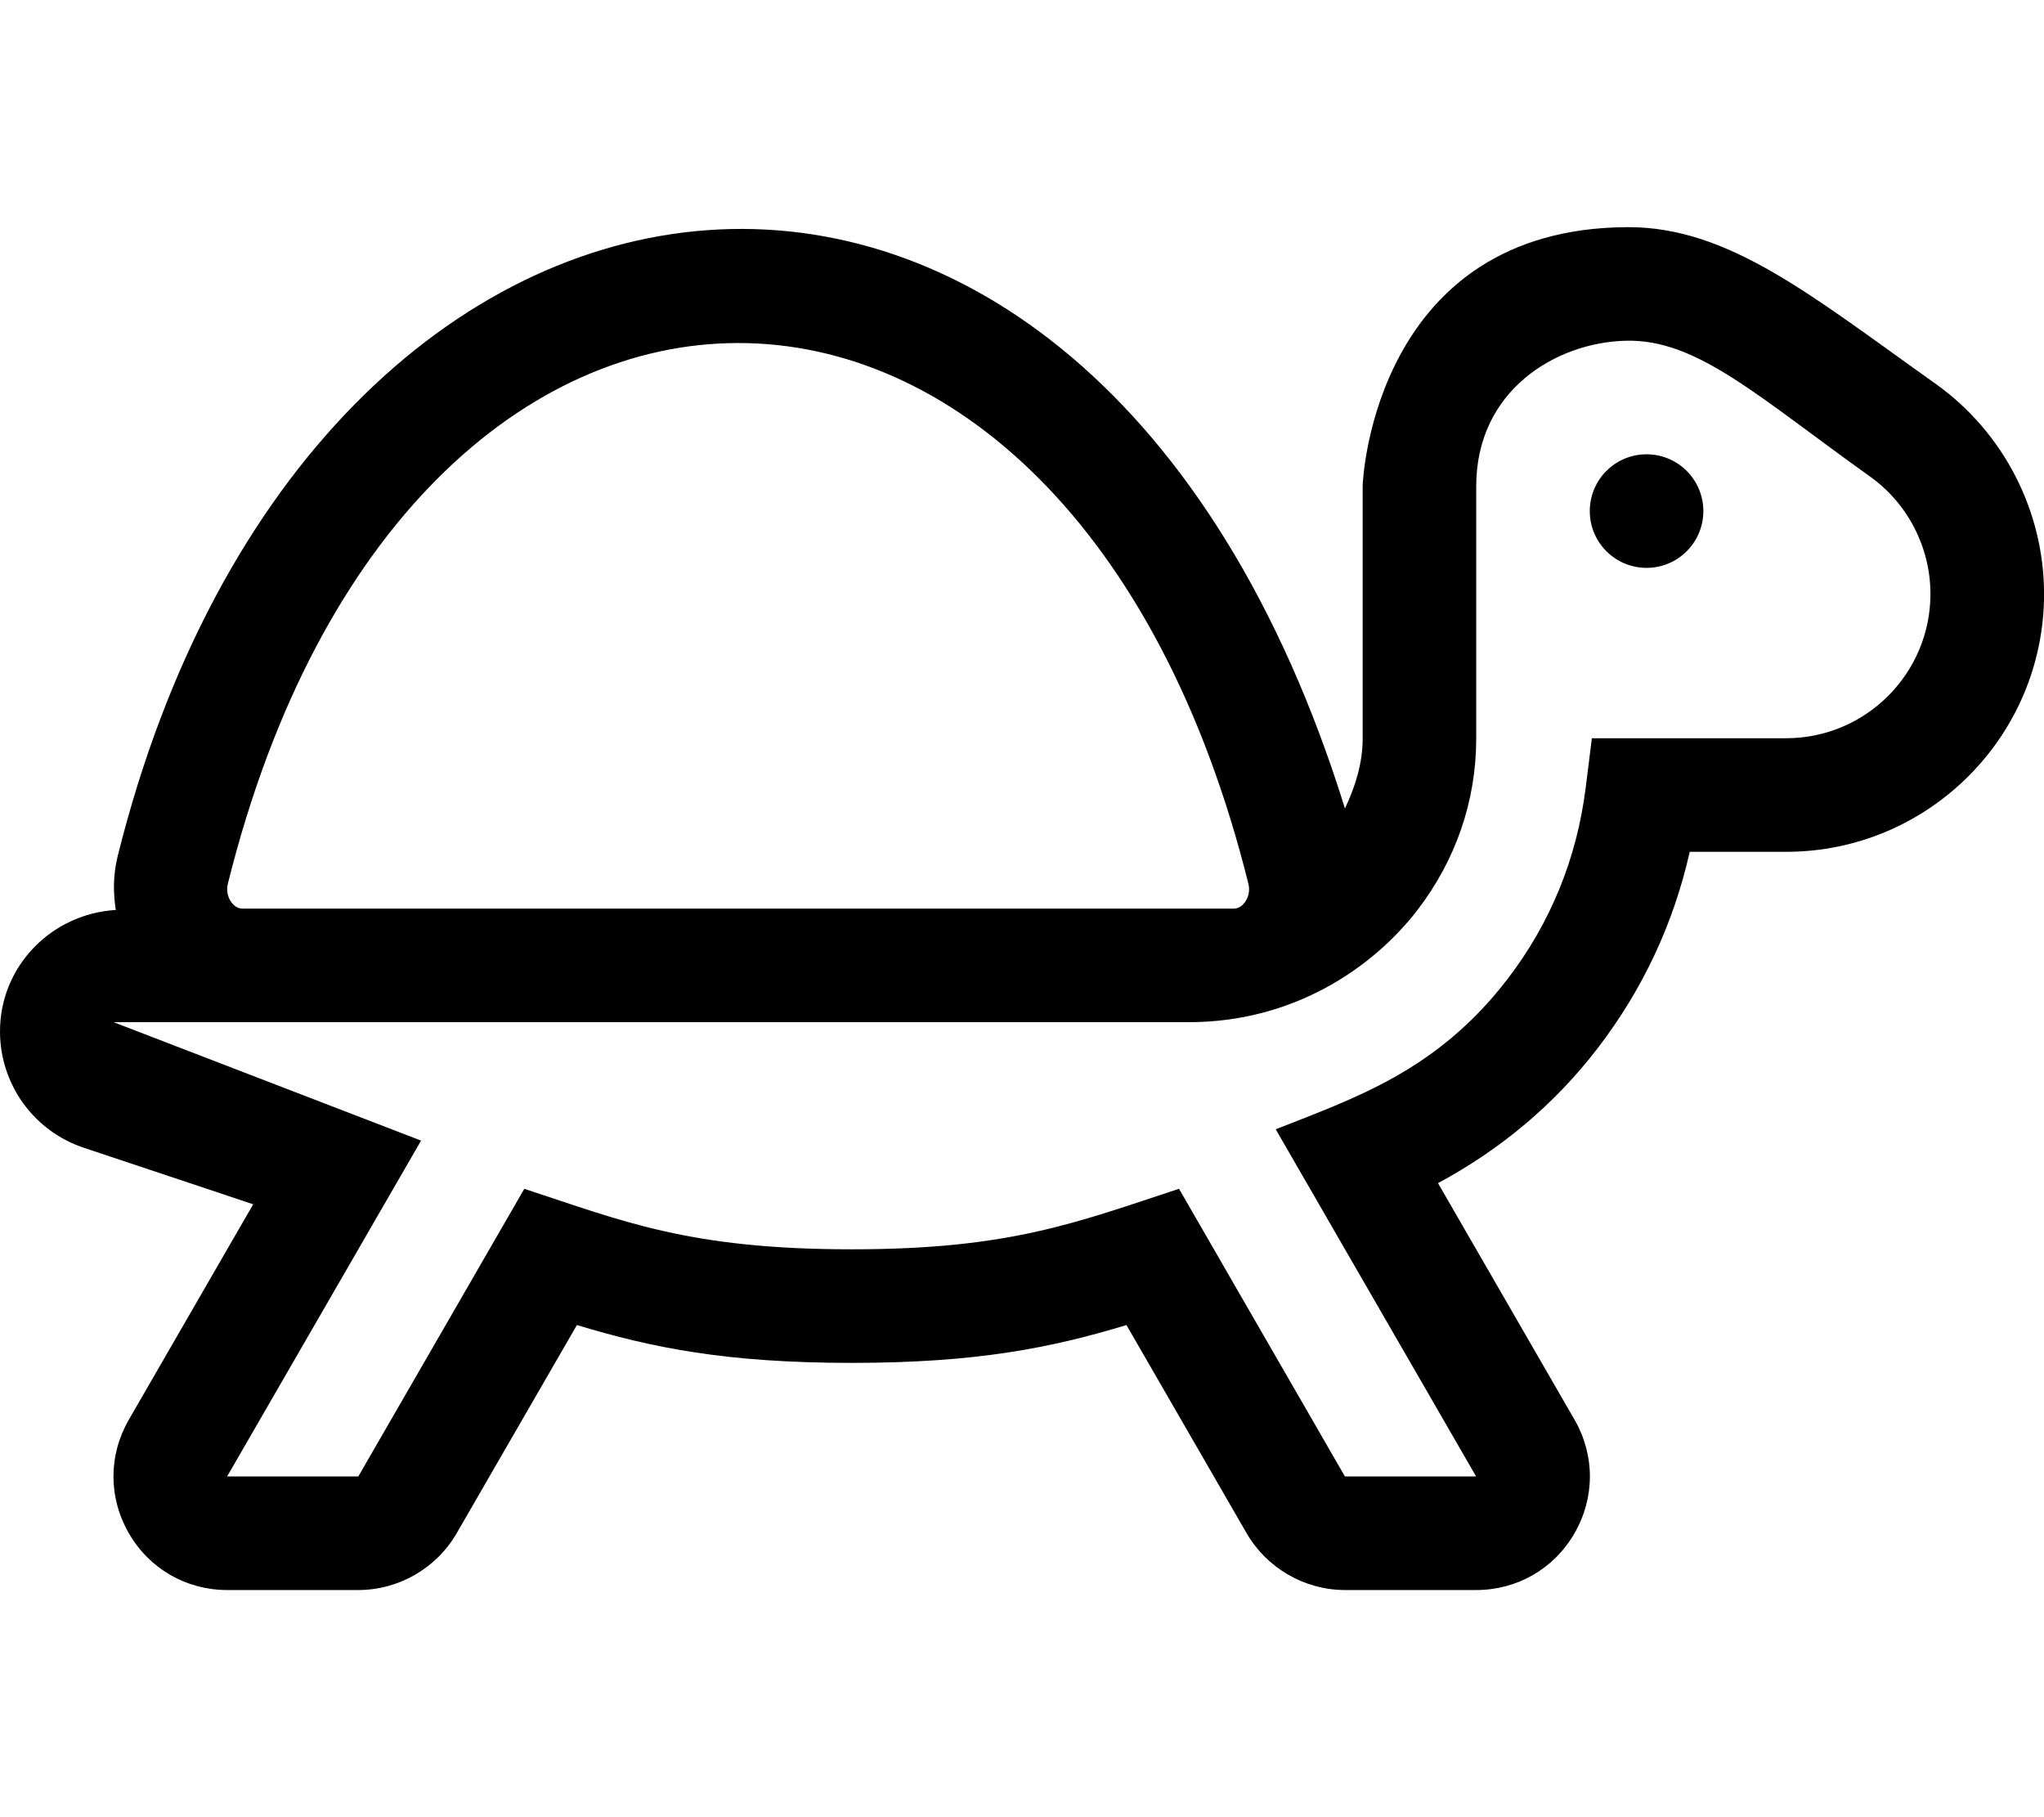
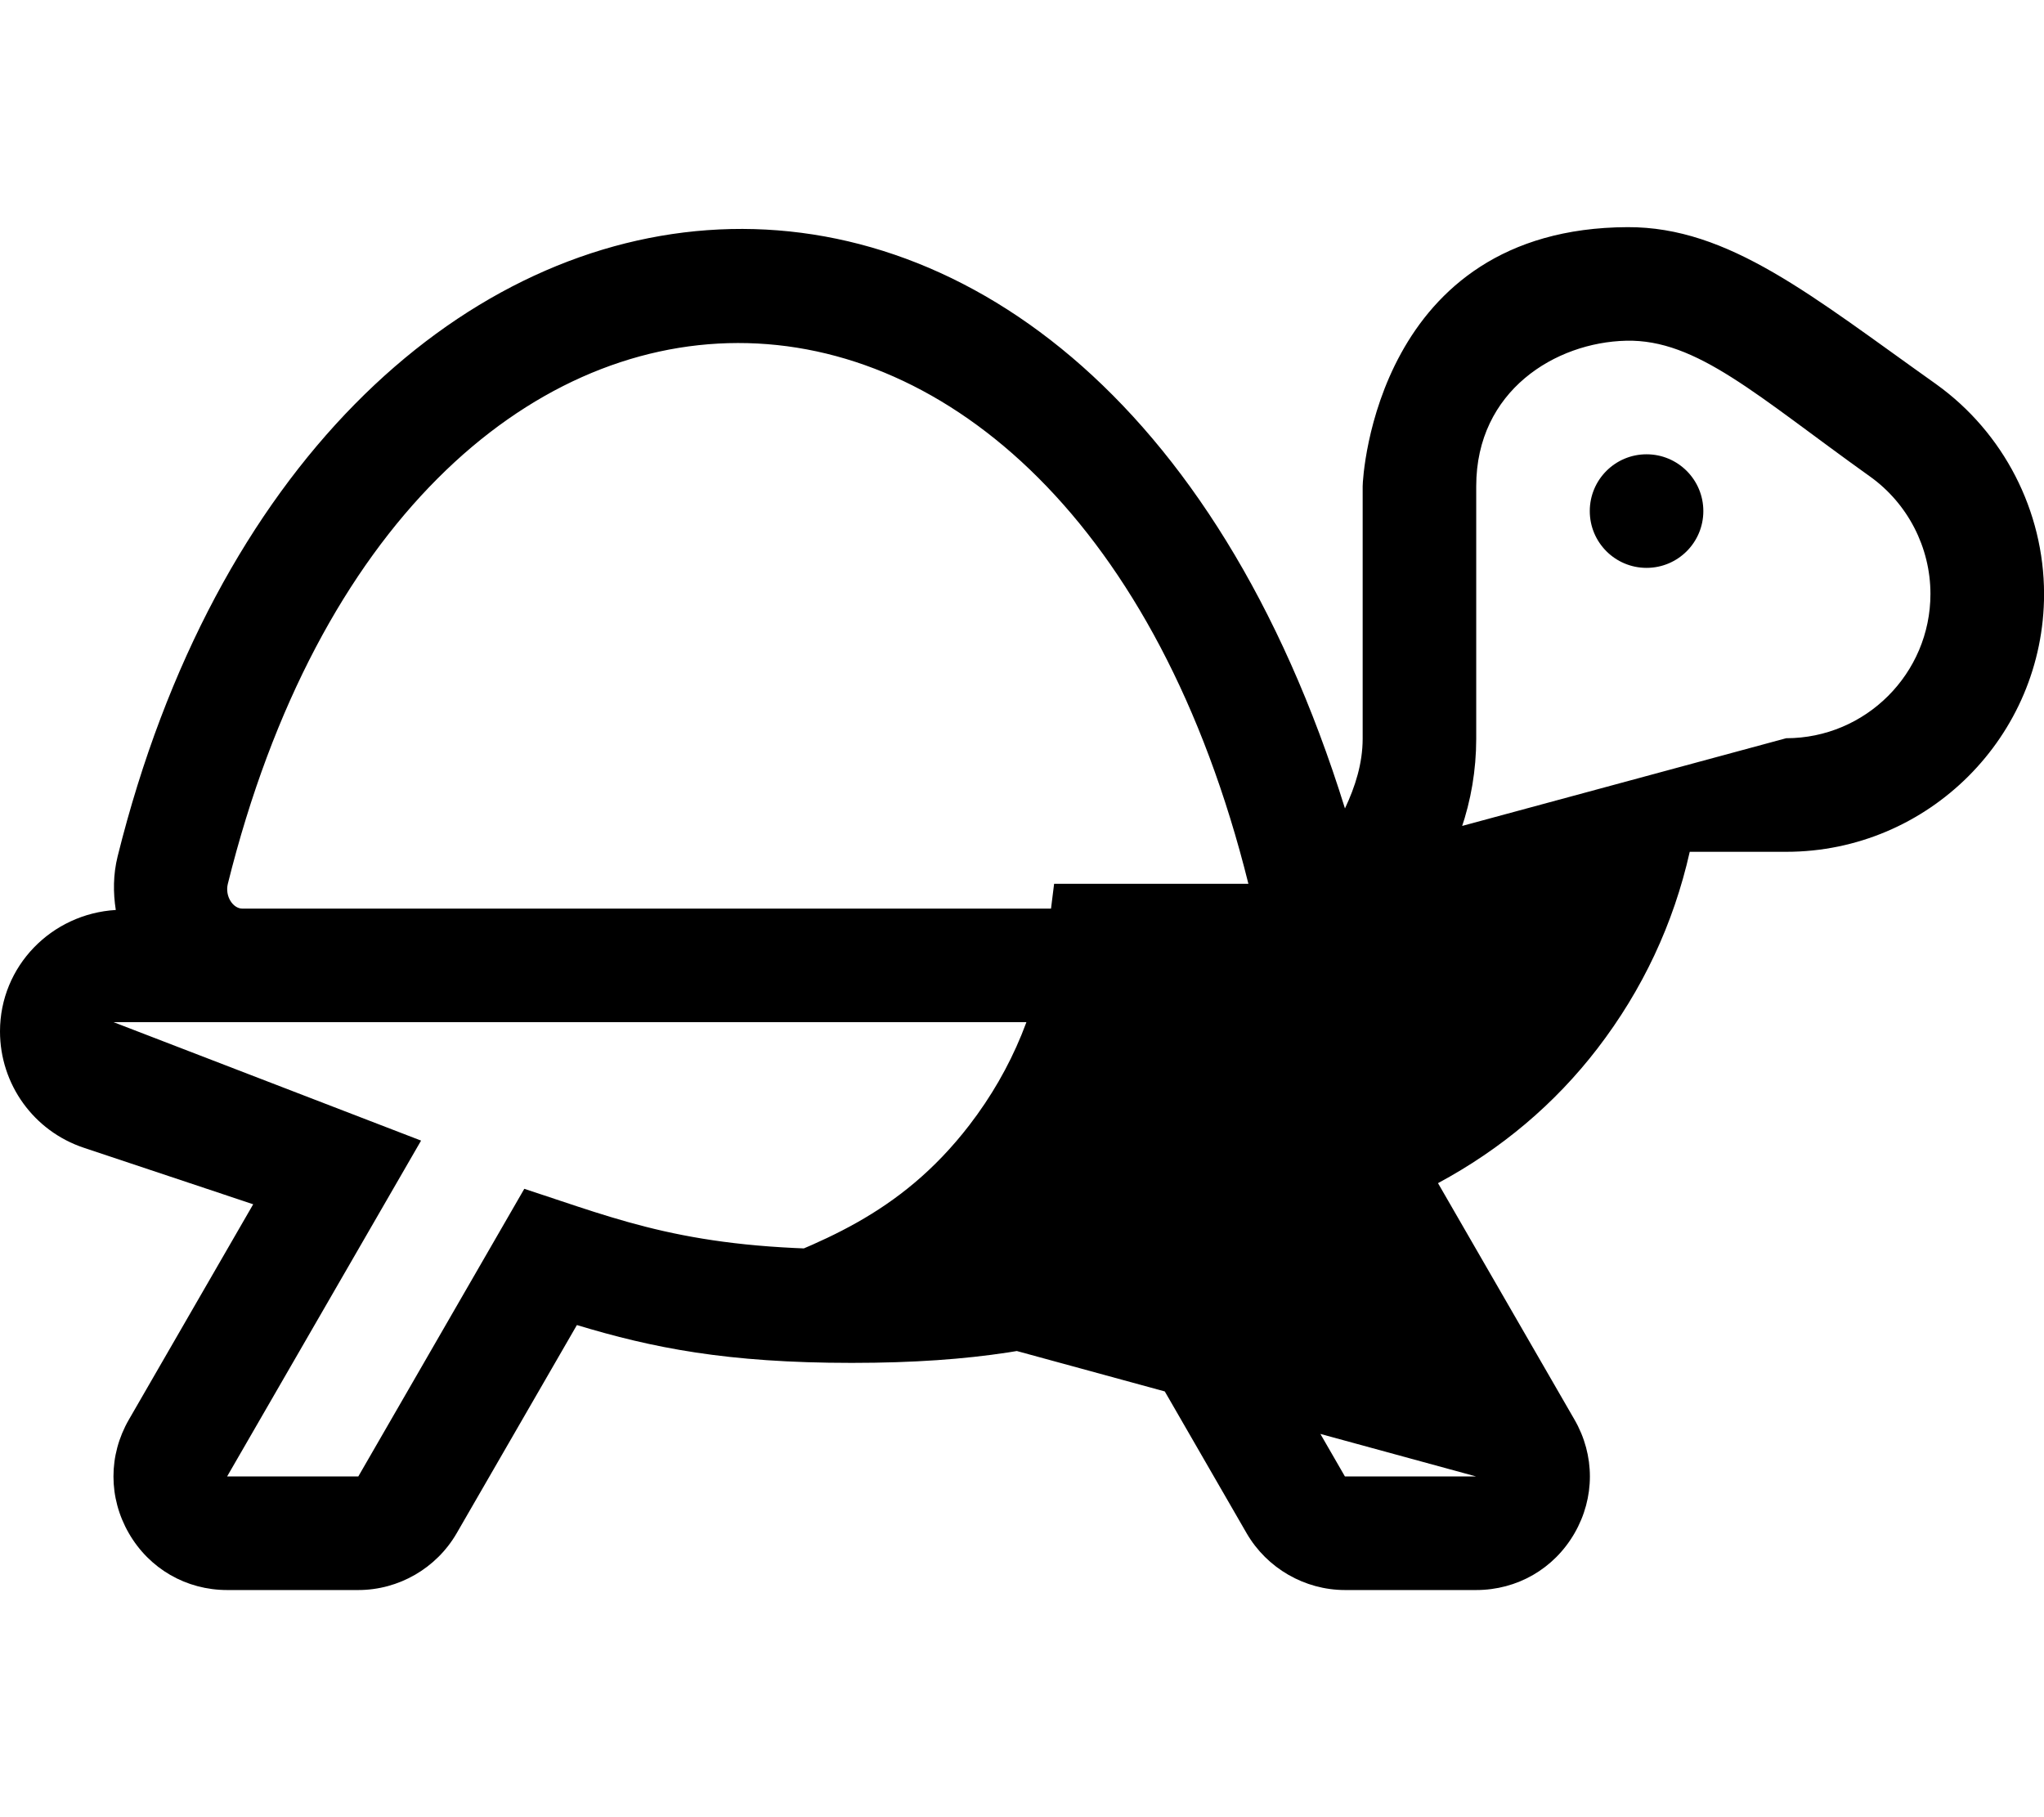
<svg xmlns="http://www.w3.org/2000/svg" viewBox="0 0 576 512">
-   <path d="M464 128c-8.84 0-16 7.16-16 16s7.16 16 16 16 16-7.16 16-16-7.16-16-16-16zm81.59-19.77C510.52 83.36 487.21 63.89 458.64 64c-70.67.28-74.64 70.17-74.64 73v71.19c-.02 6.89-2.07 13.4-4.99 19.59C306.47-5.44 87.67 22.02 33.15 241.28c-1.28 5.16-1.28 10.24-.52 15.11C14.53 257.47 0 272.21 0 290.59c0 14.91 9.5 28.11 23.66 32.81l47.69 15.91L36.31 400c-5.78 10.02-5.78 21.98 0 32s16.16 16 27.72 16h36.94c11.38 0 22-6.12 27.72-16l33.88-58.66C183.78 379.75 204.75 384 240 384s56.22-4.25 77.44-10.66l33.88 58.69c5.72 9.84 16.34 15.97 27.72 15.97h36.94c11.56 0 21.94-5.98 27.72-16 5.78-10.02 5.78-21.98 0-32l-38.47-66.64c17.81-9.58 32.88-22.28 44.91-37.91 12.75-16.58 21.47-35.19 26.03-55.45h27.19c40.06 0 72.66-32.59 72.66-72.66-.02-23.39-11.4-45.48-30.43-59.11zM351.8 249.01c.89 3.59-1.52 6.99-4.04 6.99H68.25c-2.53 0-4.93-3.42-4.04-7 50.42-202.79 236.99-203.48 287.59.01zM503.34 208h-54.75l-1.75 14c-2.53 20.03-9.97 38.17-22.09 53.94-19.88 25.87-43.07 33.45-65.25 42.25L415.97 416H379l-46.75-81.05C303.17 344.49 284.62 352 240 352c-45.86 0-64.64-8-92.25-17.05L100.97 416H64l54.66-94.63L32 288h303.06c29.22 0 51.64-15.08 64.38-31.59 10.78-14.05 16.53-30.7 16.56-48.19V137c0-26.99 22.44-40.55 42.26-41 19.93-.45 36.75 15.44 68.71 38.26 10.66 7.62 17.03 20 17.03 33.08 0 22.43-18.25 40.66-40.66 40.66z" />
+   <path d="M464 128c-8.84 0-16 7.16-16 16s7.16 16 16 16 16-7.16 16-16-7.16-16-16-16zm81.59-19.77C510.52 83.36 487.21 63.89 458.64 64c-70.67.28-74.64 70.17-74.64 73v71.19c-.02 6.89-2.07 13.4-4.99 19.59C306.47-5.44 87.67 22.02 33.15 241.28c-1.28 5.16-1.28 10.24-.52 15.11C14.53 257.47 0 272.21 0 290.59c0 14.91 9.5 28.11 23.66 32.81l47.69 15.91L36.31 400c-5.78 10.02-5.78 21.98 0 32s16.16 16 27.72 16h36.94c11.38 0 22-6.12 27.72-16l33.88-58.66C183.78 379.75 204.75 384 240 384s56.22-4.25 77.44-10.66l33.88 58.69c5.72 9.84 16.34 15.97 27.72 15.97h36.94c11.56 0 21.94-5.98 27.72-16 5.78-10.02 5.78-21.98 0-32l-38.47-66.64c17.81-9.58 32.88-22.28 44.91-37.91 12.75-16.58 21.47-35.19 26.03-55.45h27.19c40.06 0 72.66-32.59 72.66-72.66-.02-23.39-11.4-45.48-30.43-59.11zM351.8 249.01c.89 3.59-1.52 6.99-4.04 6.99H68.25c-2.53 0-4.93-3.42-4.04-7 50.42-202.79 236.99-203.48 287.59.01zh-54.75l-1.75 14c-2.53 20.03-9.97 38.17-22.09 53.94-19.88 25.87-43.07 33.45-65.25 42.25L415.97 416H379l-46.75-81.05C303.17 344.49 284.62 352 240 352c-45.86 0-64.64-8-92.25-17.05L100.97 416H64l54.66-94.63L32 288h303.06c29.22 0 51.64-15.08 64.38-31.59 10.78-14.05 16.53-30.7 16.56-48.19V137c0-26.99 22.44-40.55 42.26-41 19.93-.45 36.75 15.44 68.71 38.26 10.66 7.62 17.03 20 17.03 33.08 0 22.43-18.25 40.66-40.66 40.66z" />
</svg>